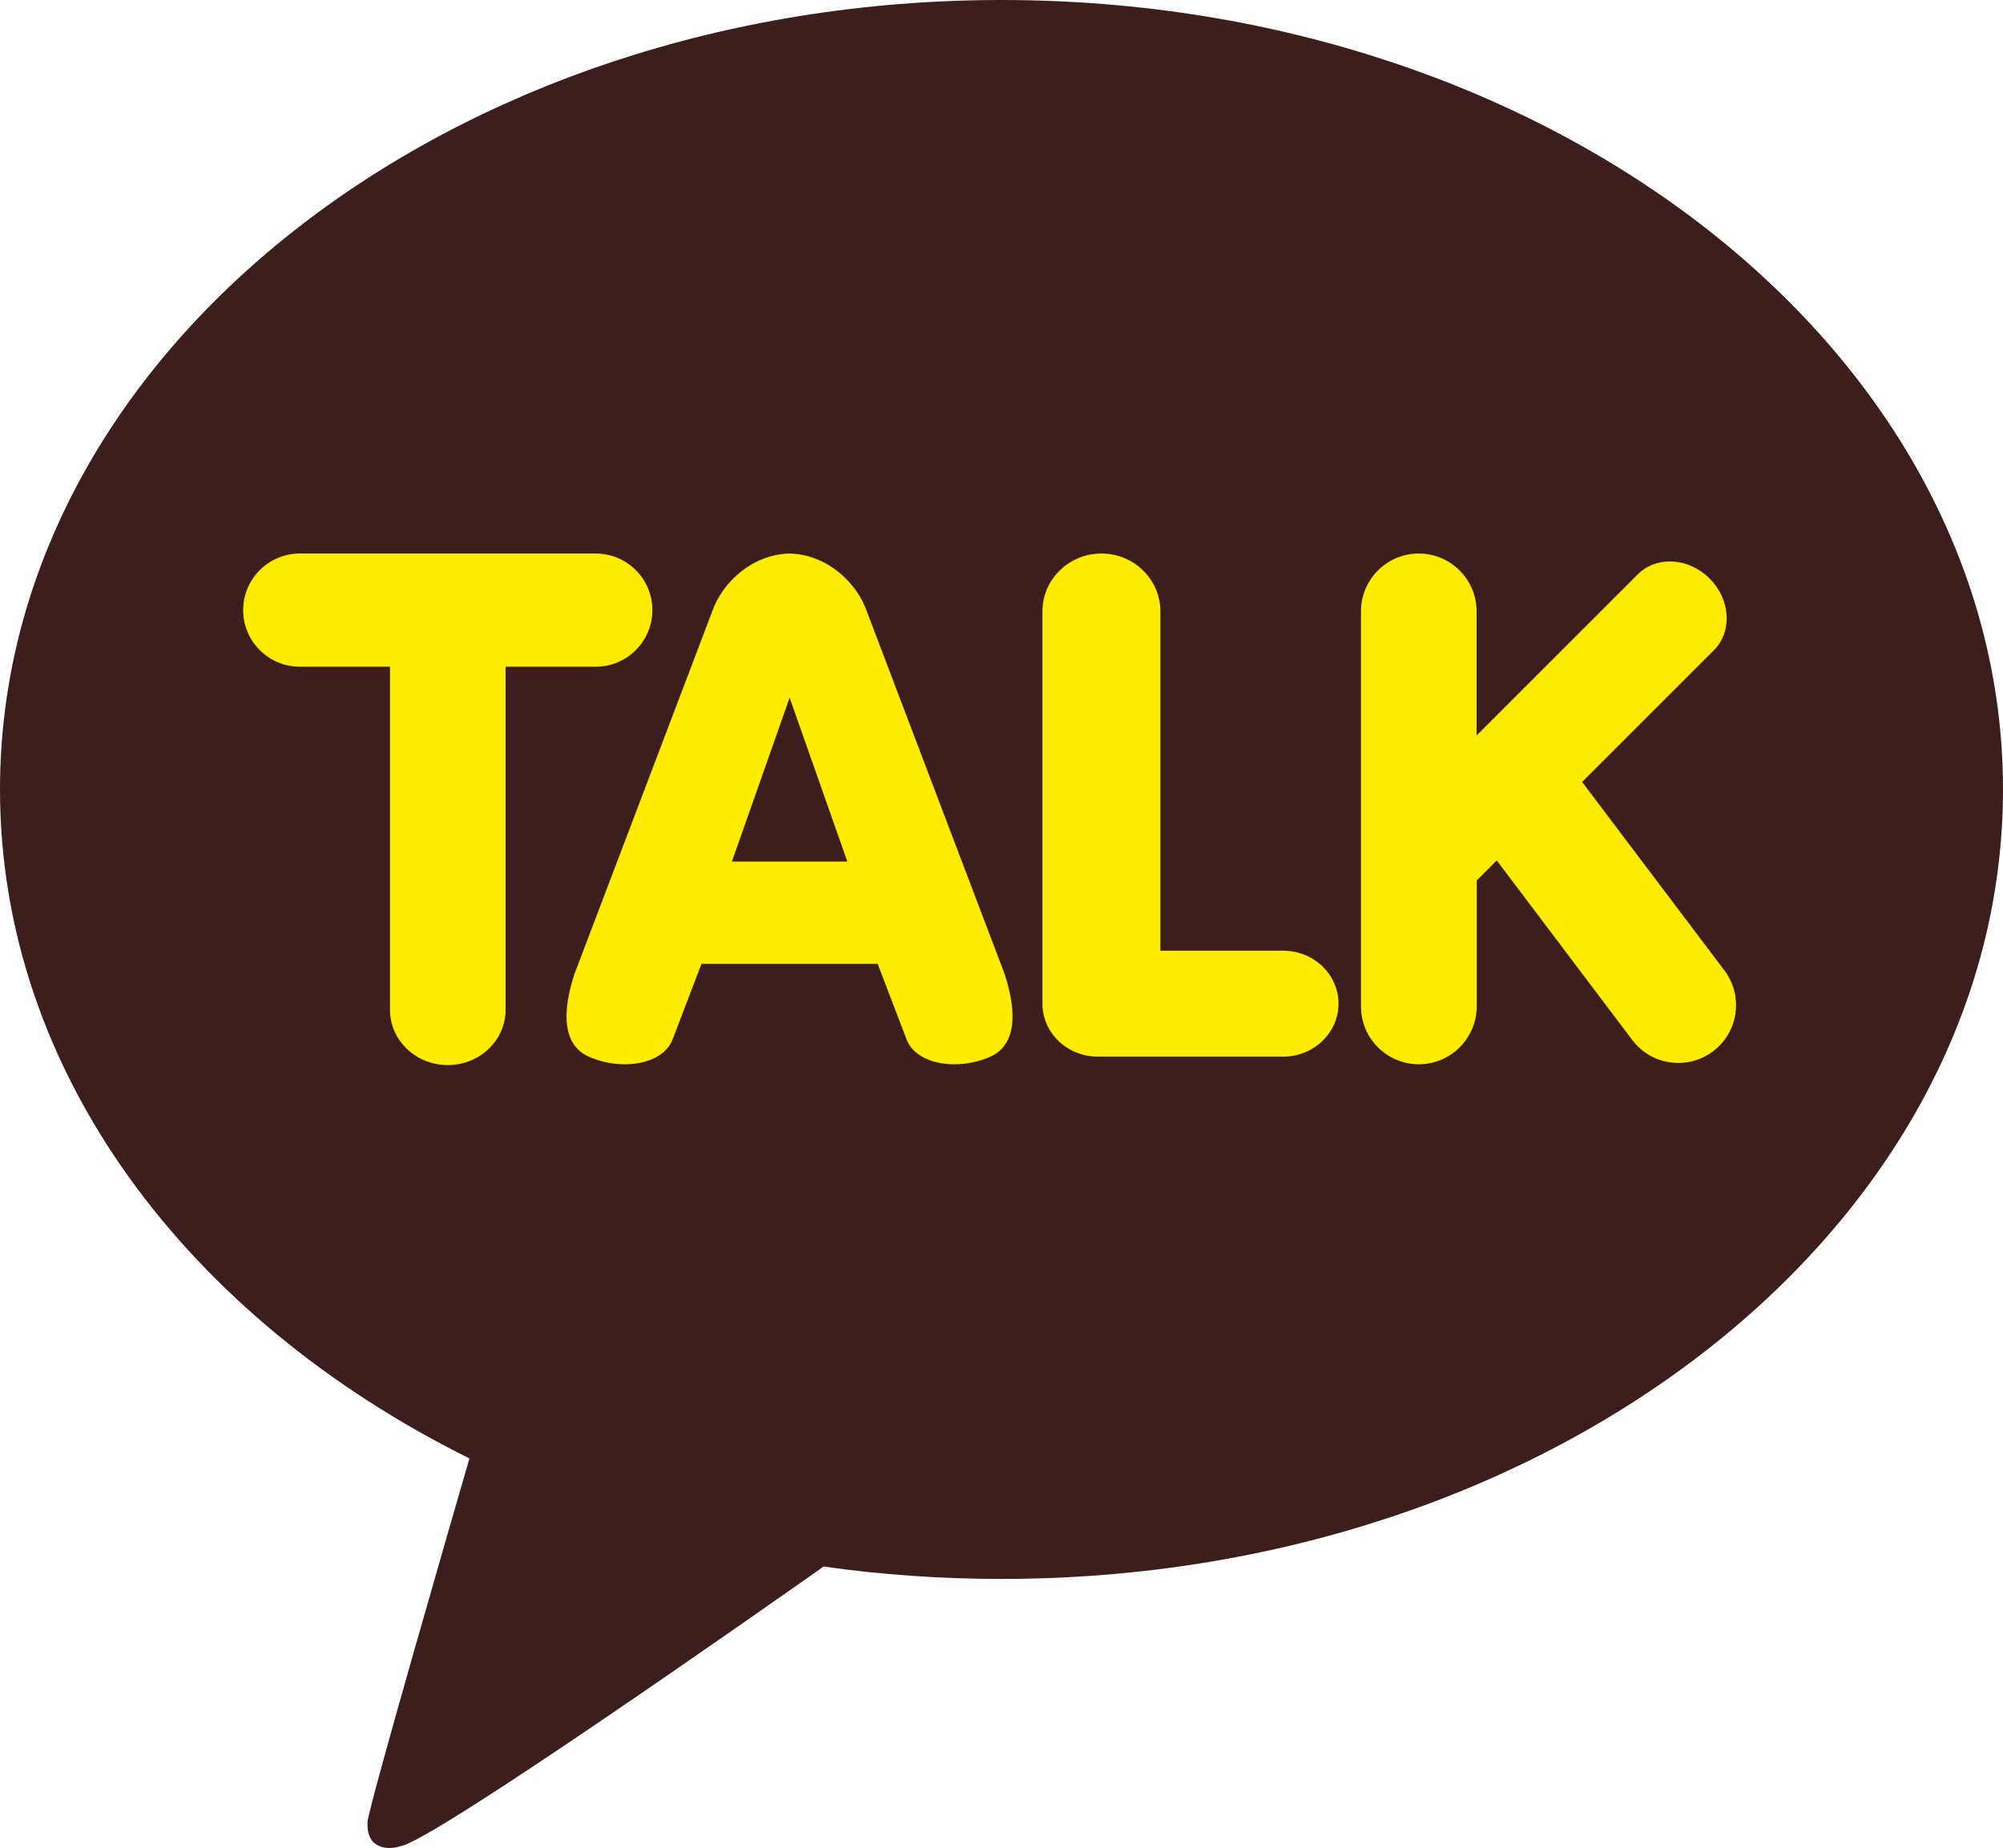
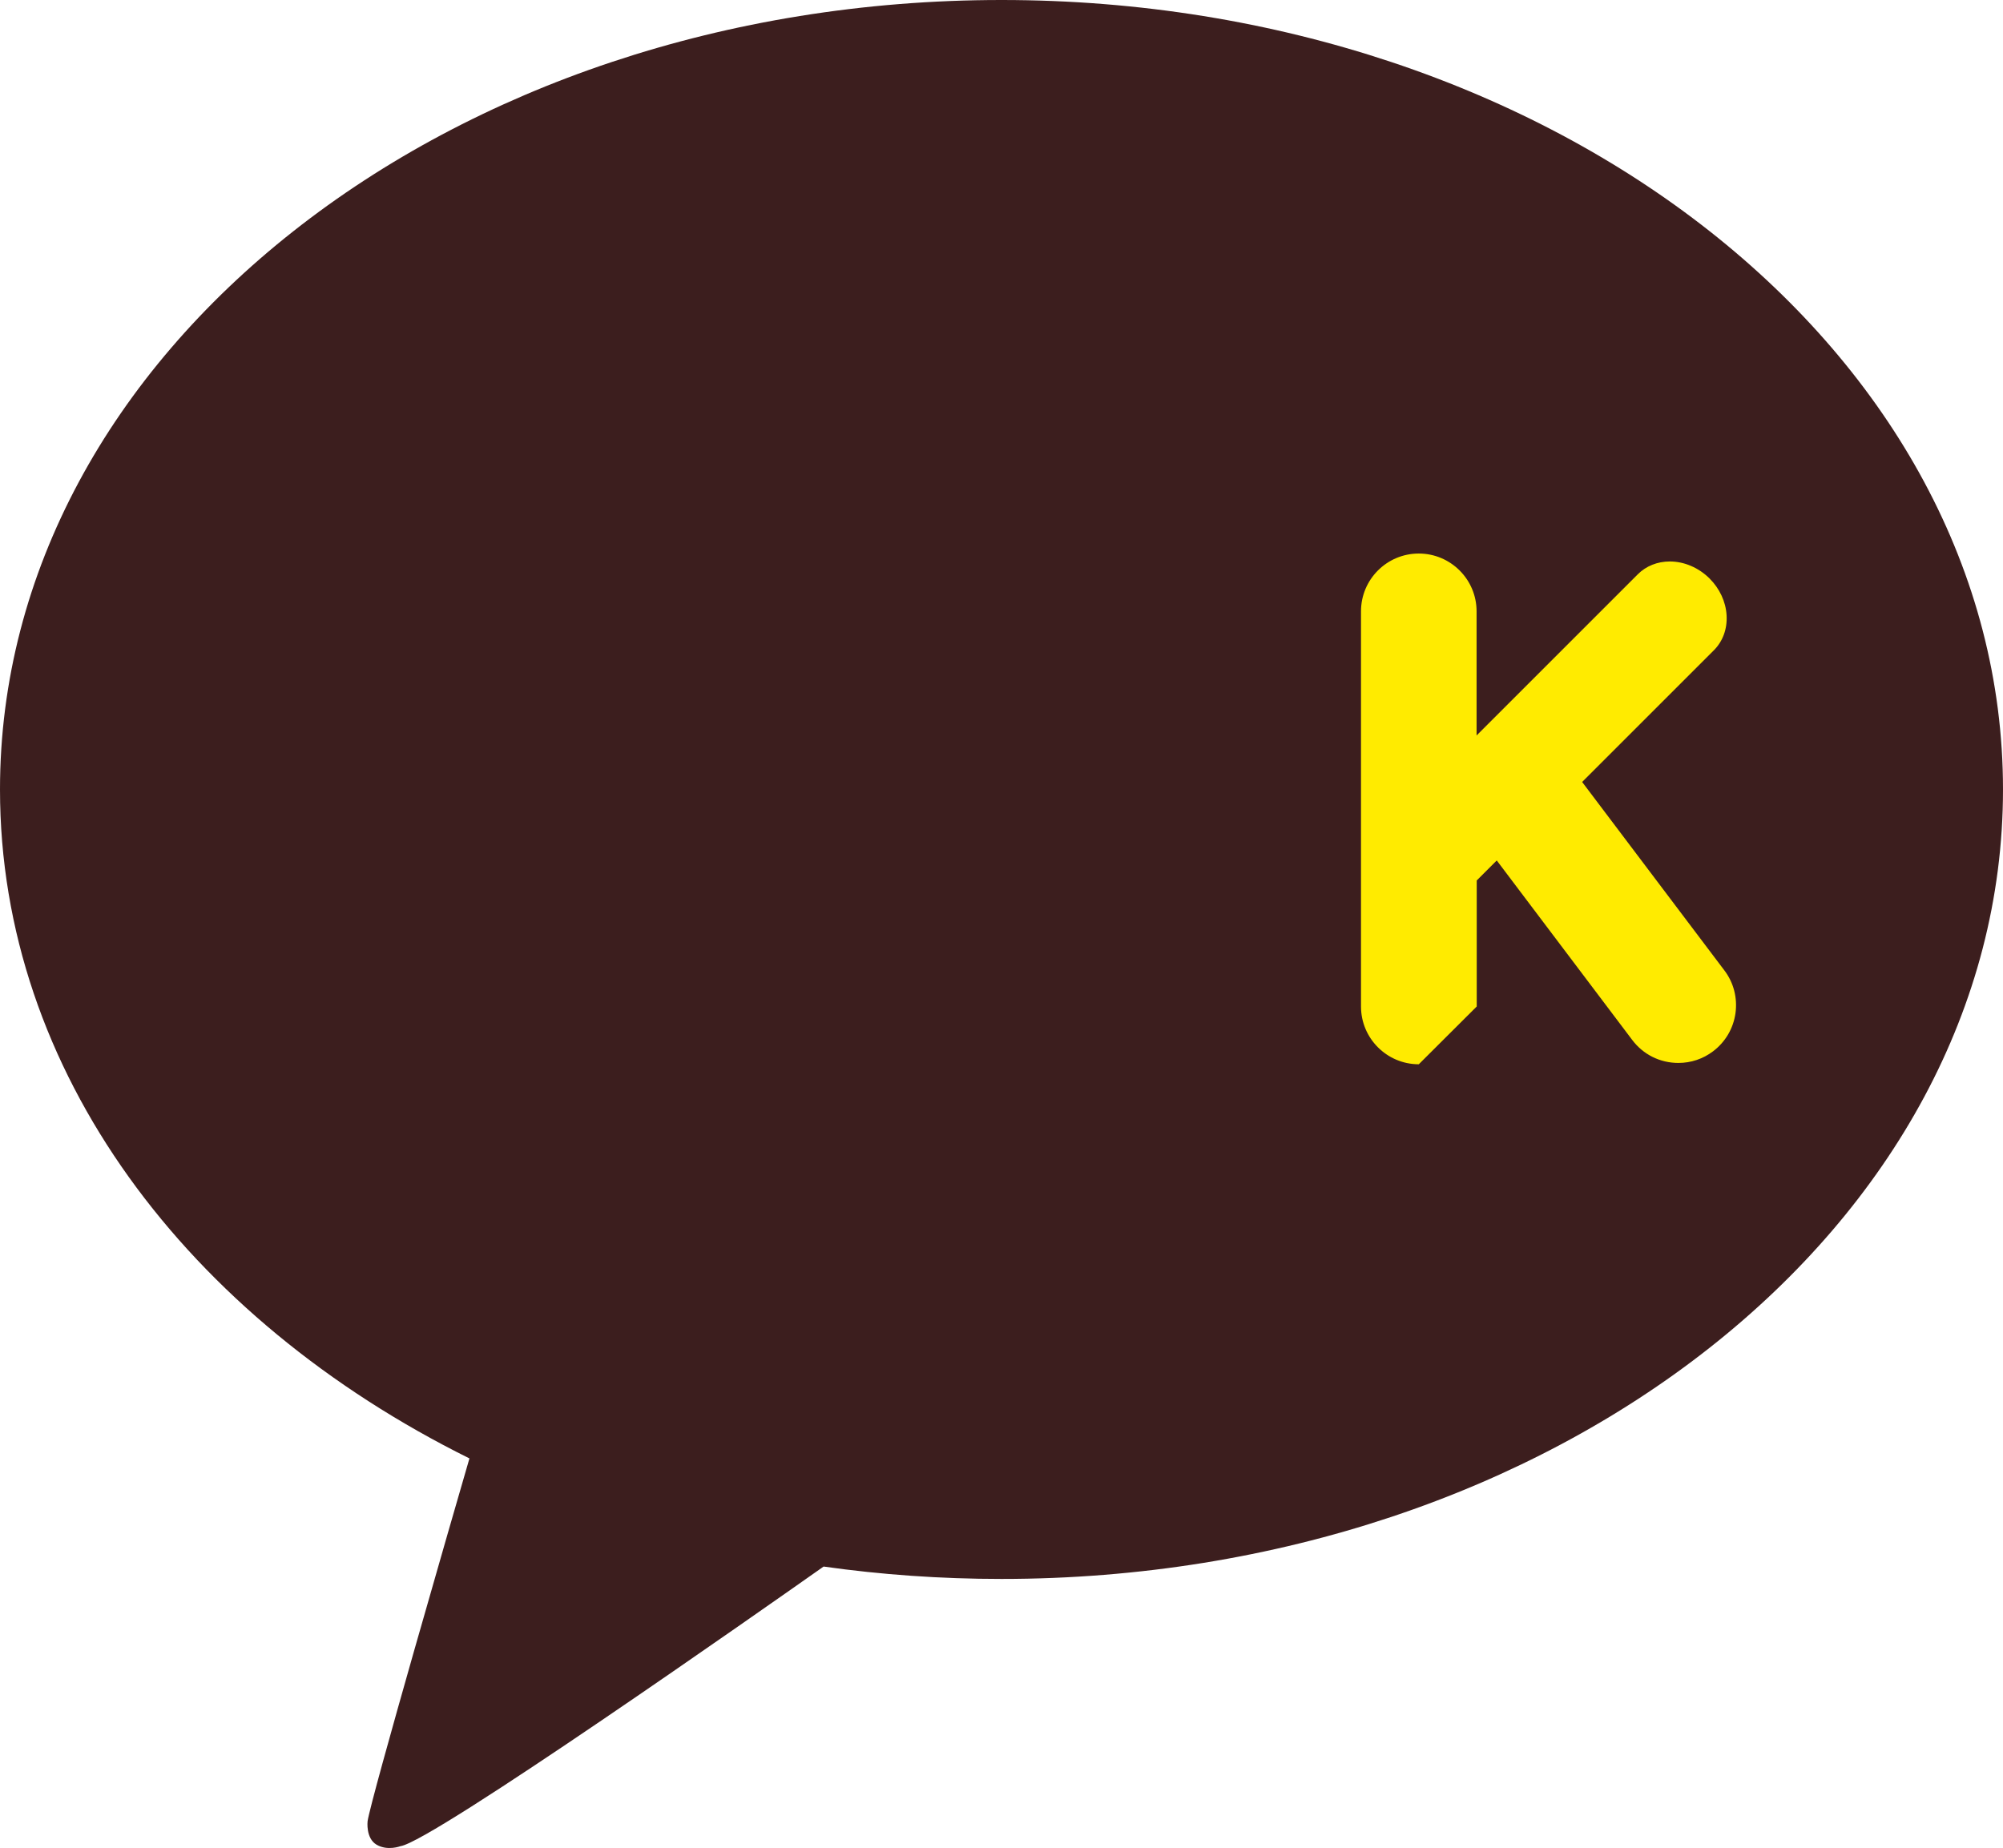
<svg xmlns="http://www.w3.org/2000/svg" version="1.1" id="Layer_1" x="0px" y="0px" width="27px" height="24.916px" viewBox="114.5 119.514 27 24.916" style="enable-background:new 114.5 119.514 27 24.916;" xml:space="preserve">
  <path style="fill:#3C1E1E;" d="M128,119.514c-7.456,0-13.5,4.766-13.5,10.644c0,3.801,2.527,7.135,6.328,9.019  c-0.207,0.713-1.329,4.588-1.373,4.892c0,0-0.027,0.229,0.121,0.316s0.322,0.02,0.322,0.02c0.425-0.059,4.925-3.221,5.704-3.77  c0.778,0.11,1.579,0.167,2.398,0.167c7.456,0,13.5-4.765,13.5-10.644C141.5,124.279,135.456,119.514,128,119.514z" />
-   <path style="fill:#FFEB00;" d="M120.536,133.874c-0.43,0-0.779-0.334-0.779-0.744v-4.627h-1.215c-0.422,0-0.764-0.342-0.764-0.763  s0.343-0.763,0.764-0.763h3.988c0.422,0,0.764,0.342,0.764,0.763s-0.343,0.763-0.764,0.763h-1.215v4.627  C121.315,133.54,120.966,133.874,120.536,133.874z" />
-   <path style="fill:#FFEB00;" d="M127.365,133.863c-0.325,0-0.573-0.132-0.648-0.344l-0.386-1.01l-2.375,0l-0.386,1.01  c-0.075,0.212-0.323,0.344-0.648,0.344c-0.172,0-0.343-0.037-0.495-0.107c-0.215-0.099-0.421-0.371-0.185-1.106l1.863-4.904  c0.131-0.373,0.53-0.757,1.037-0.769c0.509,0.011,0.907,0.396,1.039,0.77l1.862,4.901c0.237,0.736,0.031,1.009-0.184,1.108  C127.708,133.826,127.537,133.863,127.365,133.863C127.365,133.863,127.365,133.863,127.365,133.863z M125.922,131.13l-0.778-2.21  l-0.778,2.21H125.922L125.922,131.13z" />
-   <path style="fill:#FFEB00;" d="M129.298,133.76c-0.412,0-0.746-0.32-0.746-0.714v-5.29c0-0.43,0.357-0.779,0.795-0.779  s0.795,0.349,0.795,0.779v4.576h1.655c0.412,0,0.746,0.32,0.746,0.714s-0.335,0.714-0.746,0.714H129.298z" />
-   <path style="fill:#FFEB00;" d="M133.625,133.863c-0.429,0-0.779-0.349-0.779-0.779v-5.328c0-0.43,0.349-0.779,0.779-0.779  c0.429,0,0.779,0.349,0.779,0.779v1.674l2.173-2.173c0.112-0.112,0.265-0.173,0.432-0.173c0.194,0,0.39,0.084,0.536,0.23  c0.136,0.136,0.218,0.312,0.229,0.494c0.011,0.184-0.05,0.352-0.172,0.474l-1.775,1.775l1.917,2.54  c0.126,0.166,0.178,0.371,0.15,0.577c-0.029,0.206-0.136,0.388-0.302,0.514c-0.136,0.103-0.298,0.157-0.468,0.157  c-0.247,0-0.474-0.113-0.622-0.31l-1.826-2.42l-0.27,0.27v1.699C134.404,133.514,134.055,133.863,133.625,133.863z" />
+   <path style="fill:#FFEB00;" d="M133.625,133.863c-0.429,0-0.779-0.349-0.779-0.779v-5.328c0-0.43,0.349-0.779,0.779-0.779  c0.429,0,0.779,0.349,0.779,0.779v1.674l2.173-2.173c0.112-0.112,0.265-0.173,0.432-0.173c0.194,0,0.39,0.084,0.536,0.23  c0.136,0.136,0.218,0.312,0.229,0.494c0.011,0.184-0.05,0.352-0.172,0.474l-1.775,1.775l1.917,2.54  c0.126,0.166,0.178,0.371,0.15,0.577c-0.029,0.206-0.136,0.388-0.302,0.514c-0.136,0.103-0.298,0.157-0.468,0.157  c-0.247,0-0.474-0.113-0.622-0.31l-1.826-2.42l-0.27,0.27v1.699z" />
</svg>